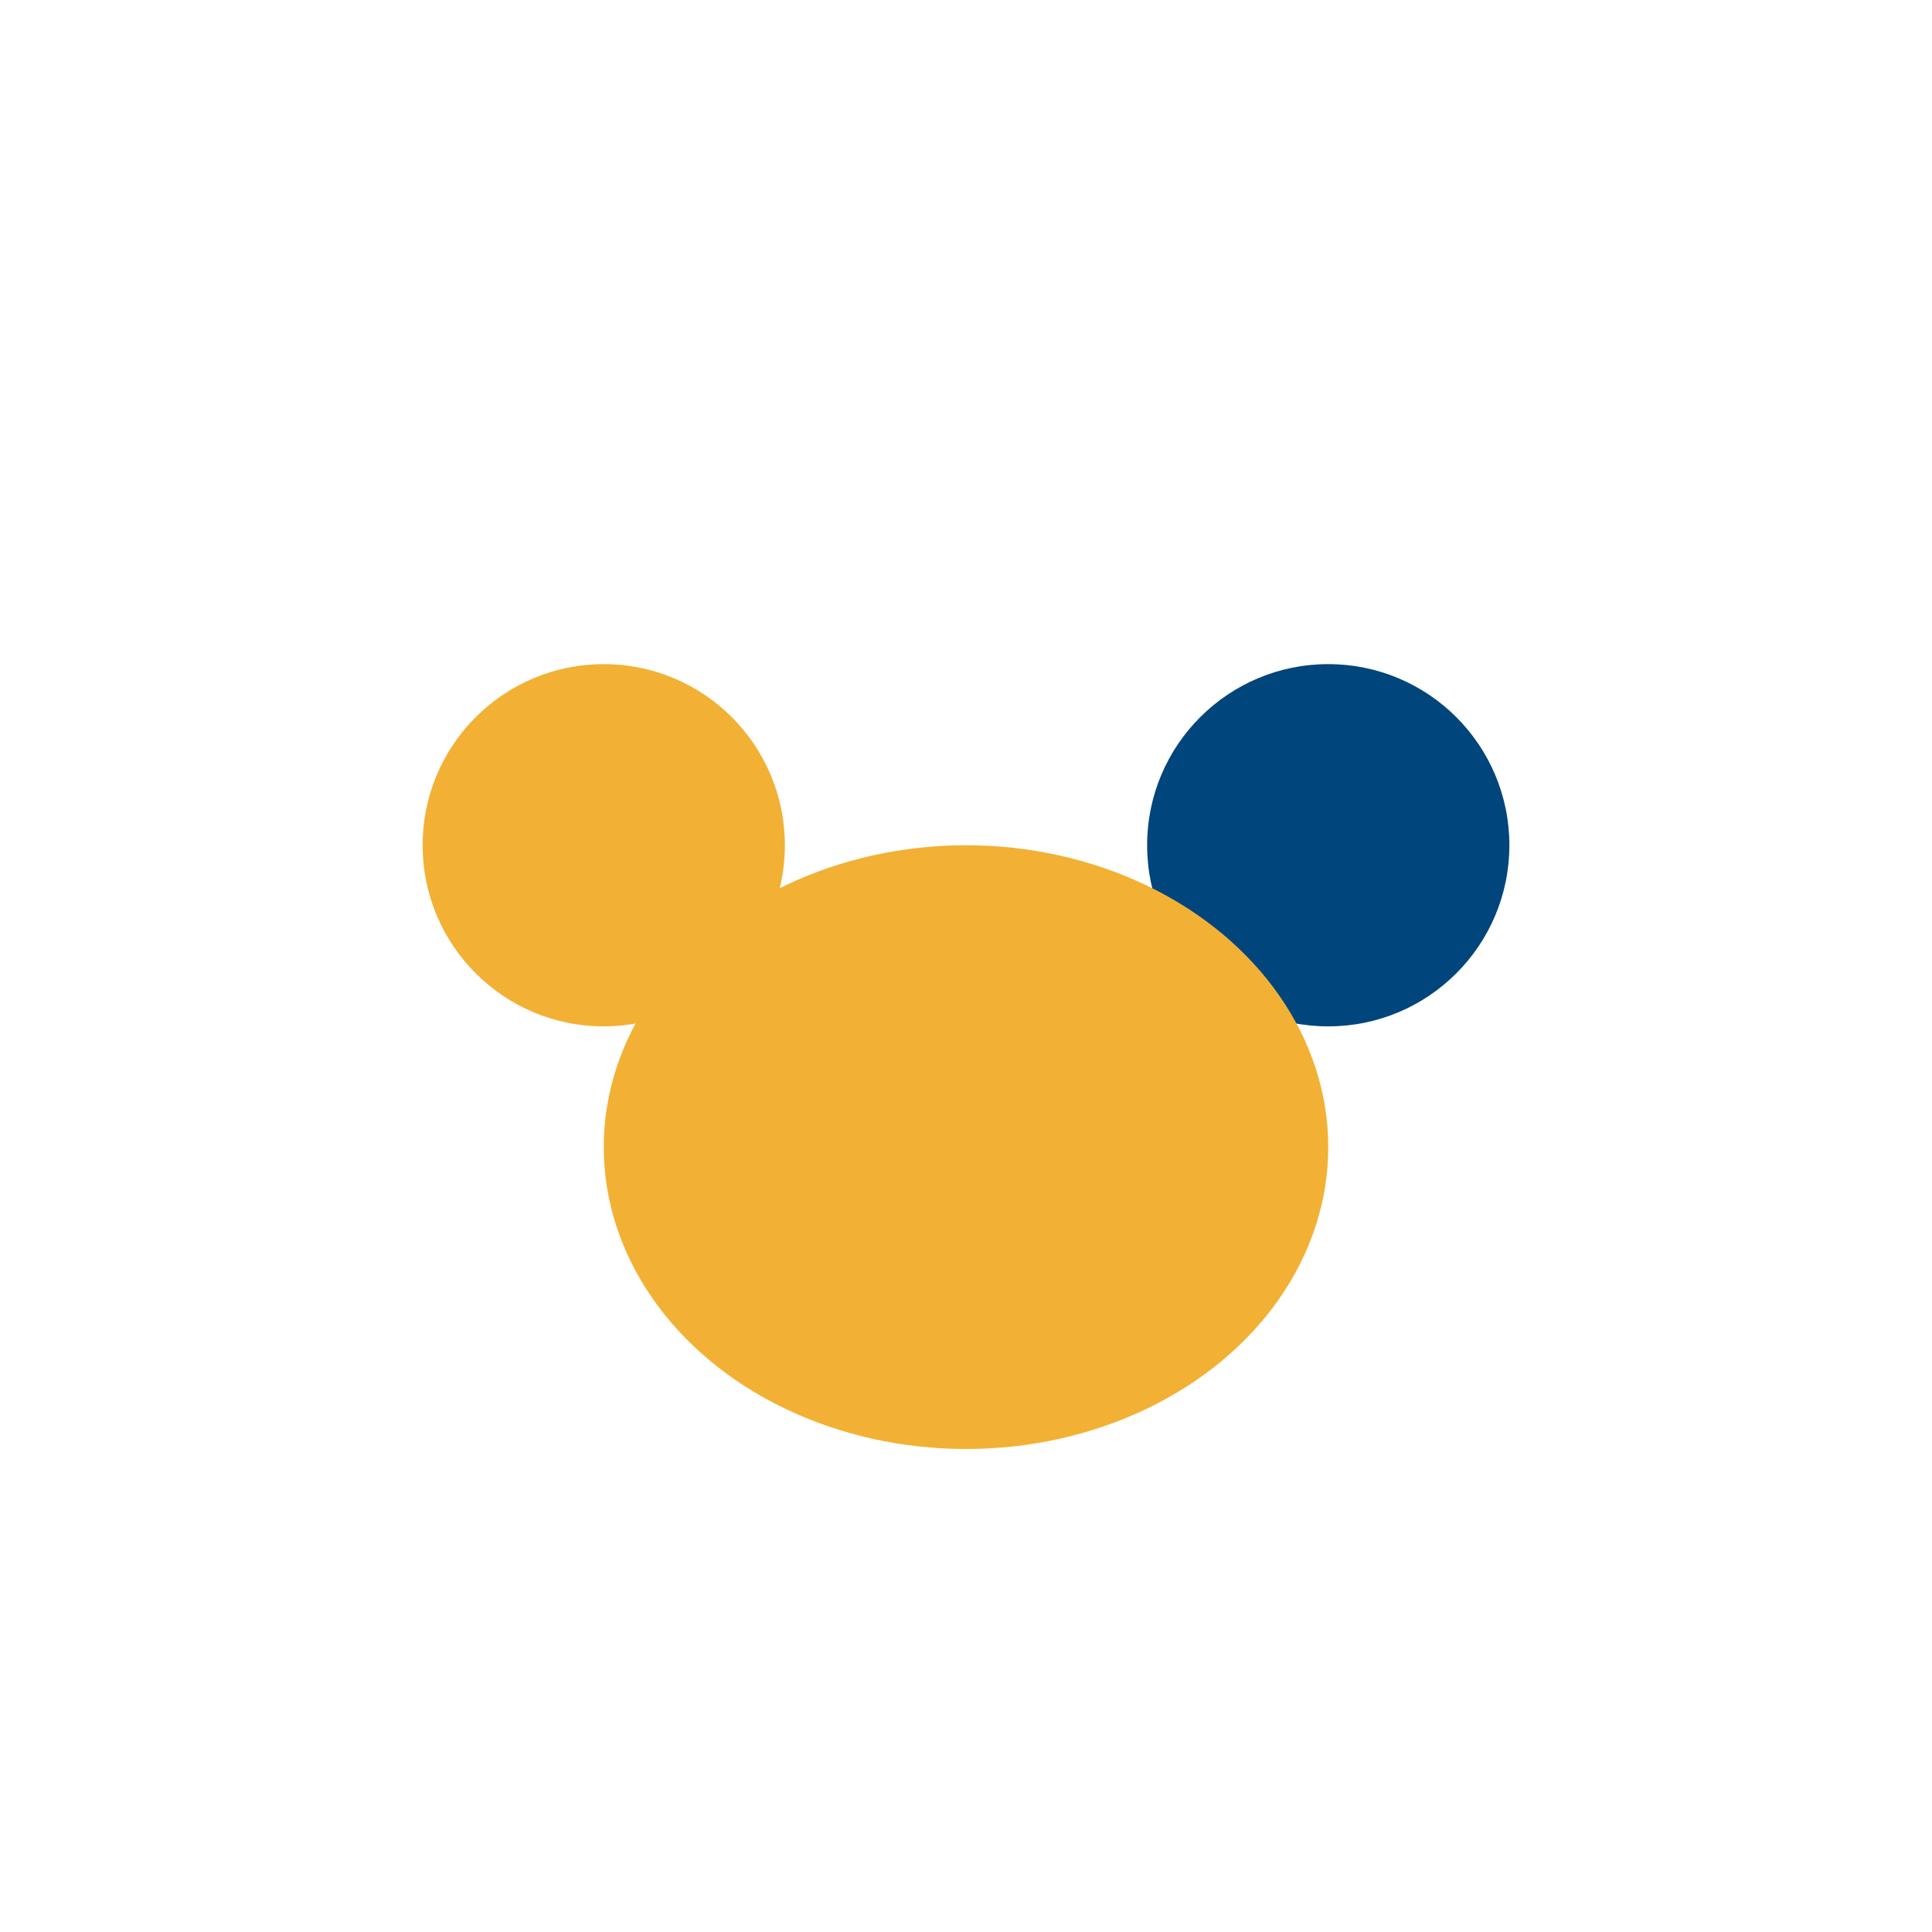
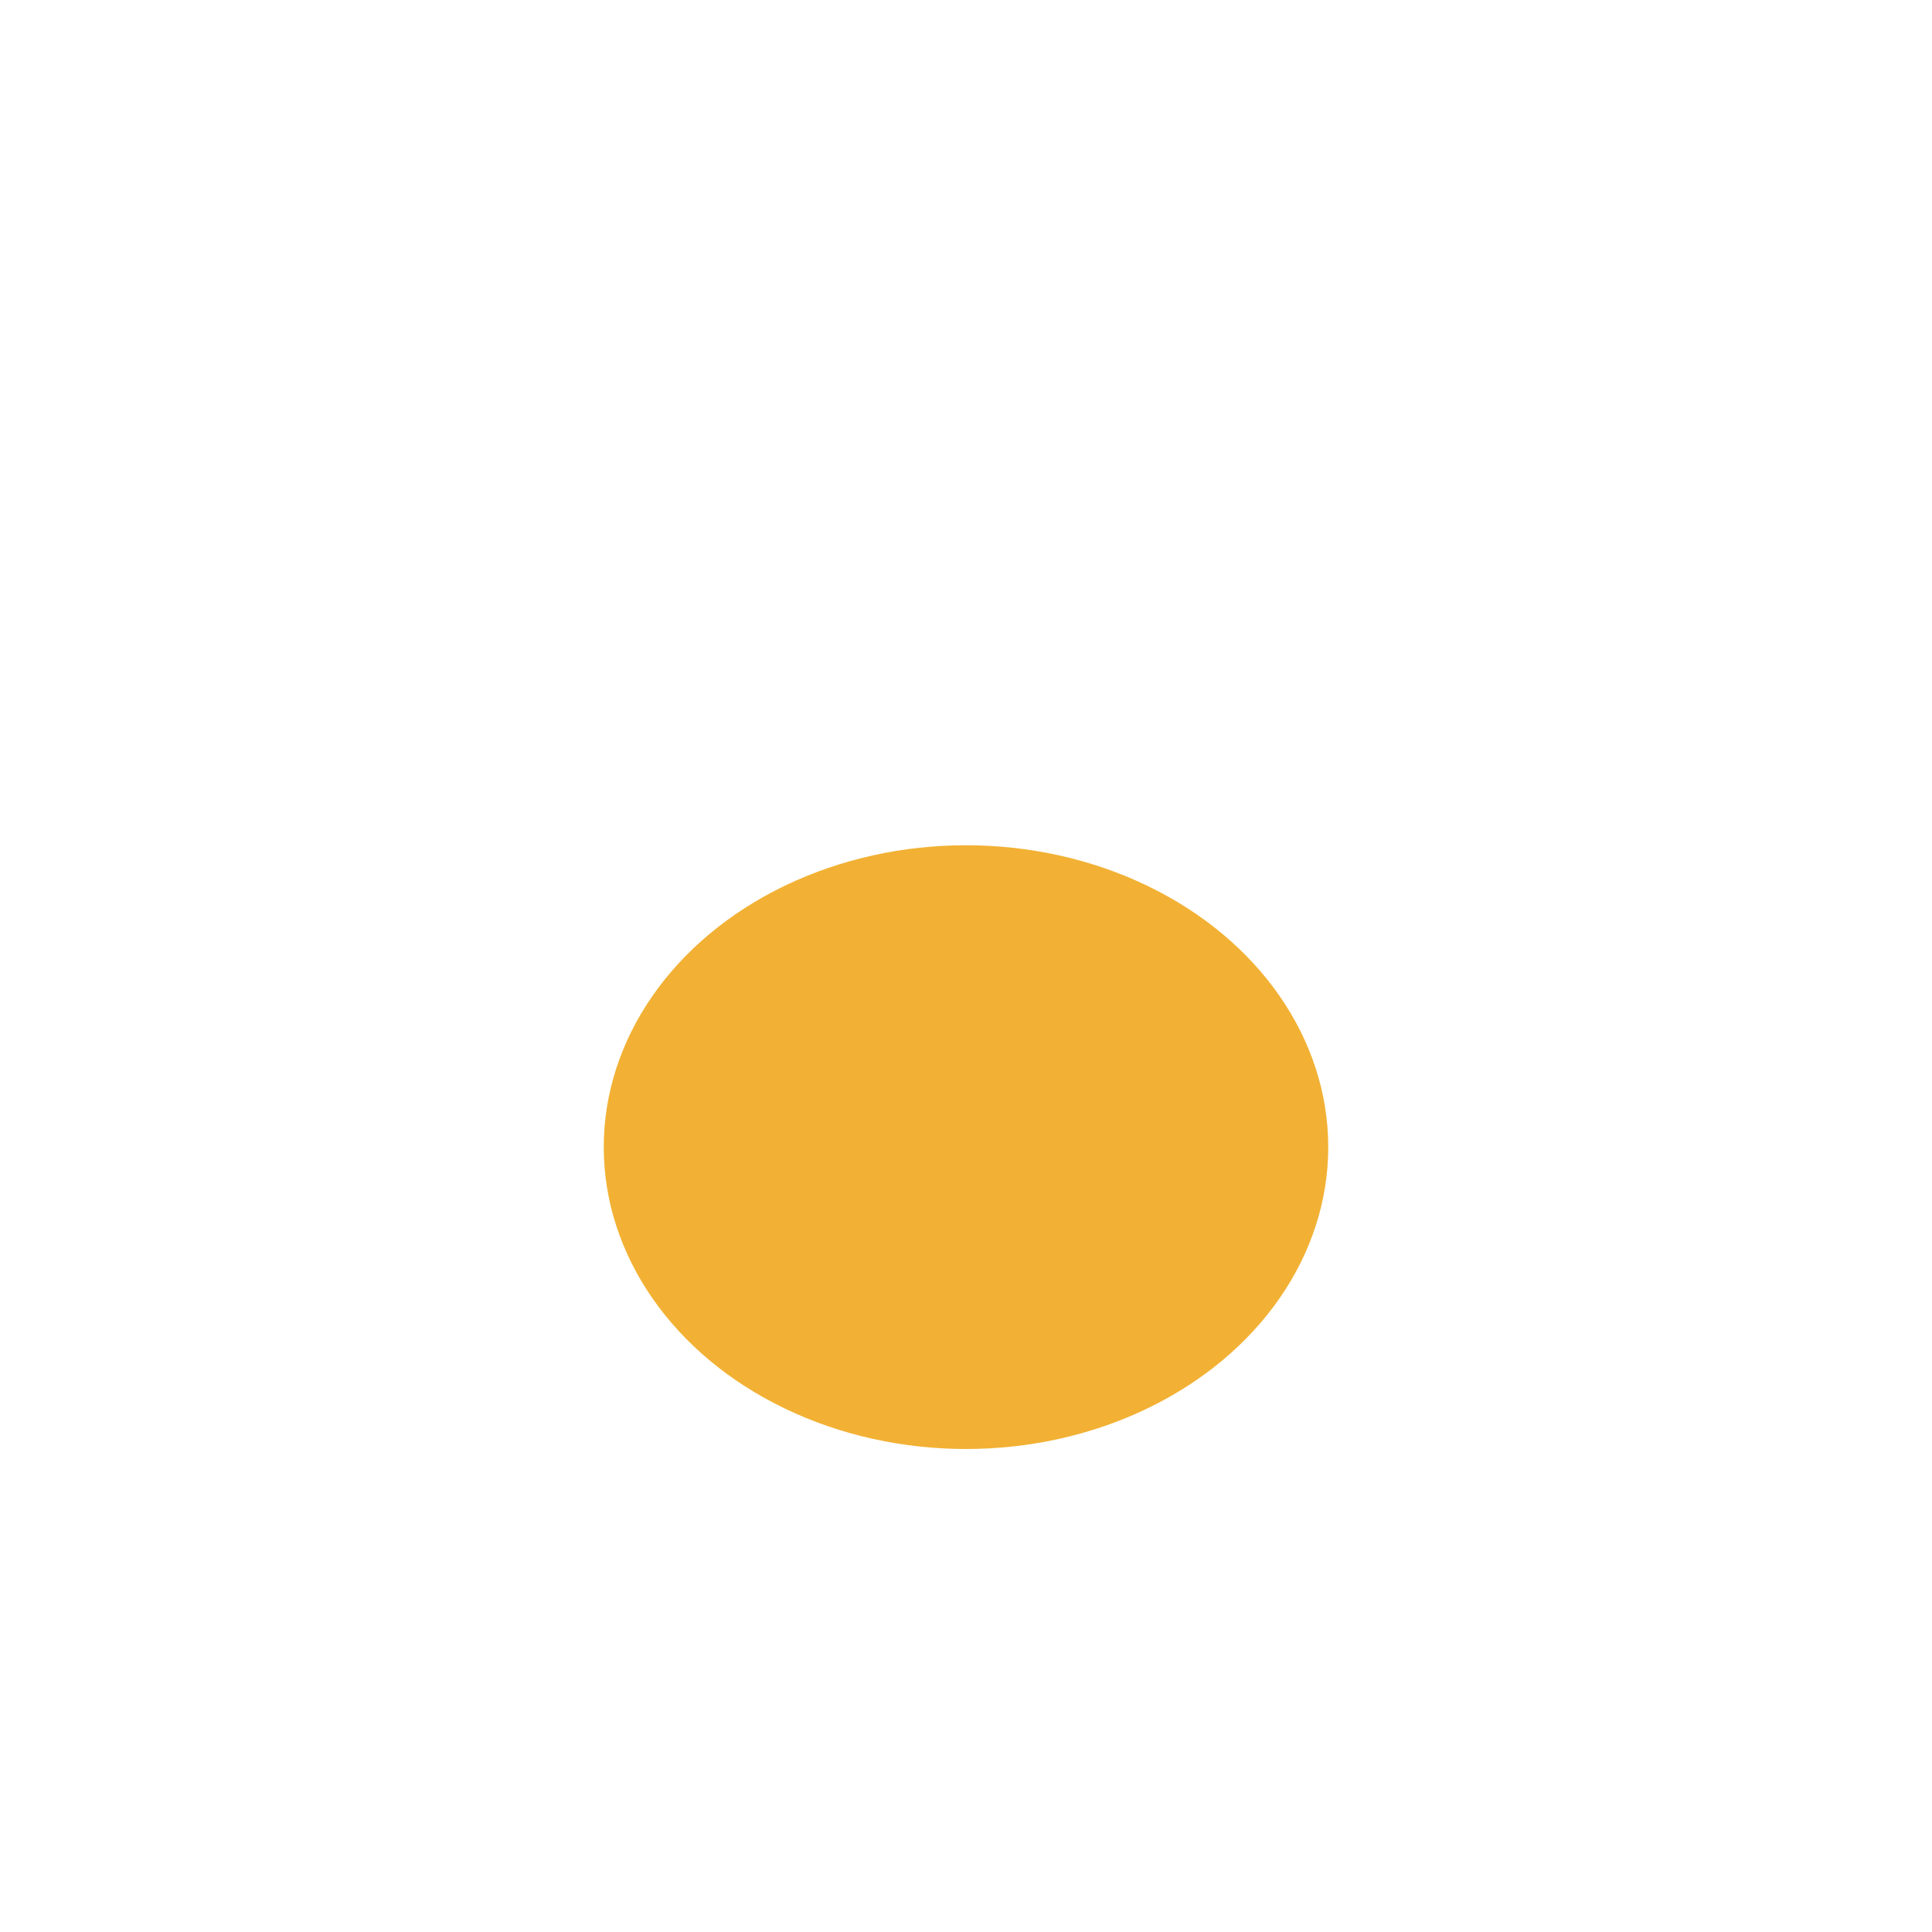
<svg xmlns="http://www.w3.org/2000/svg" width="32" height="32" viewBox="0 0 32 32">
-   <circle cx="10" cy="14" r="3" fill="#F2B134" />
-   <circle cx="22" cy="14" r="3" fill="#00457C" />
  <ellipse cx="16" cy="19" rx="6" ry="5" fill="#F2B134" />
</svg>